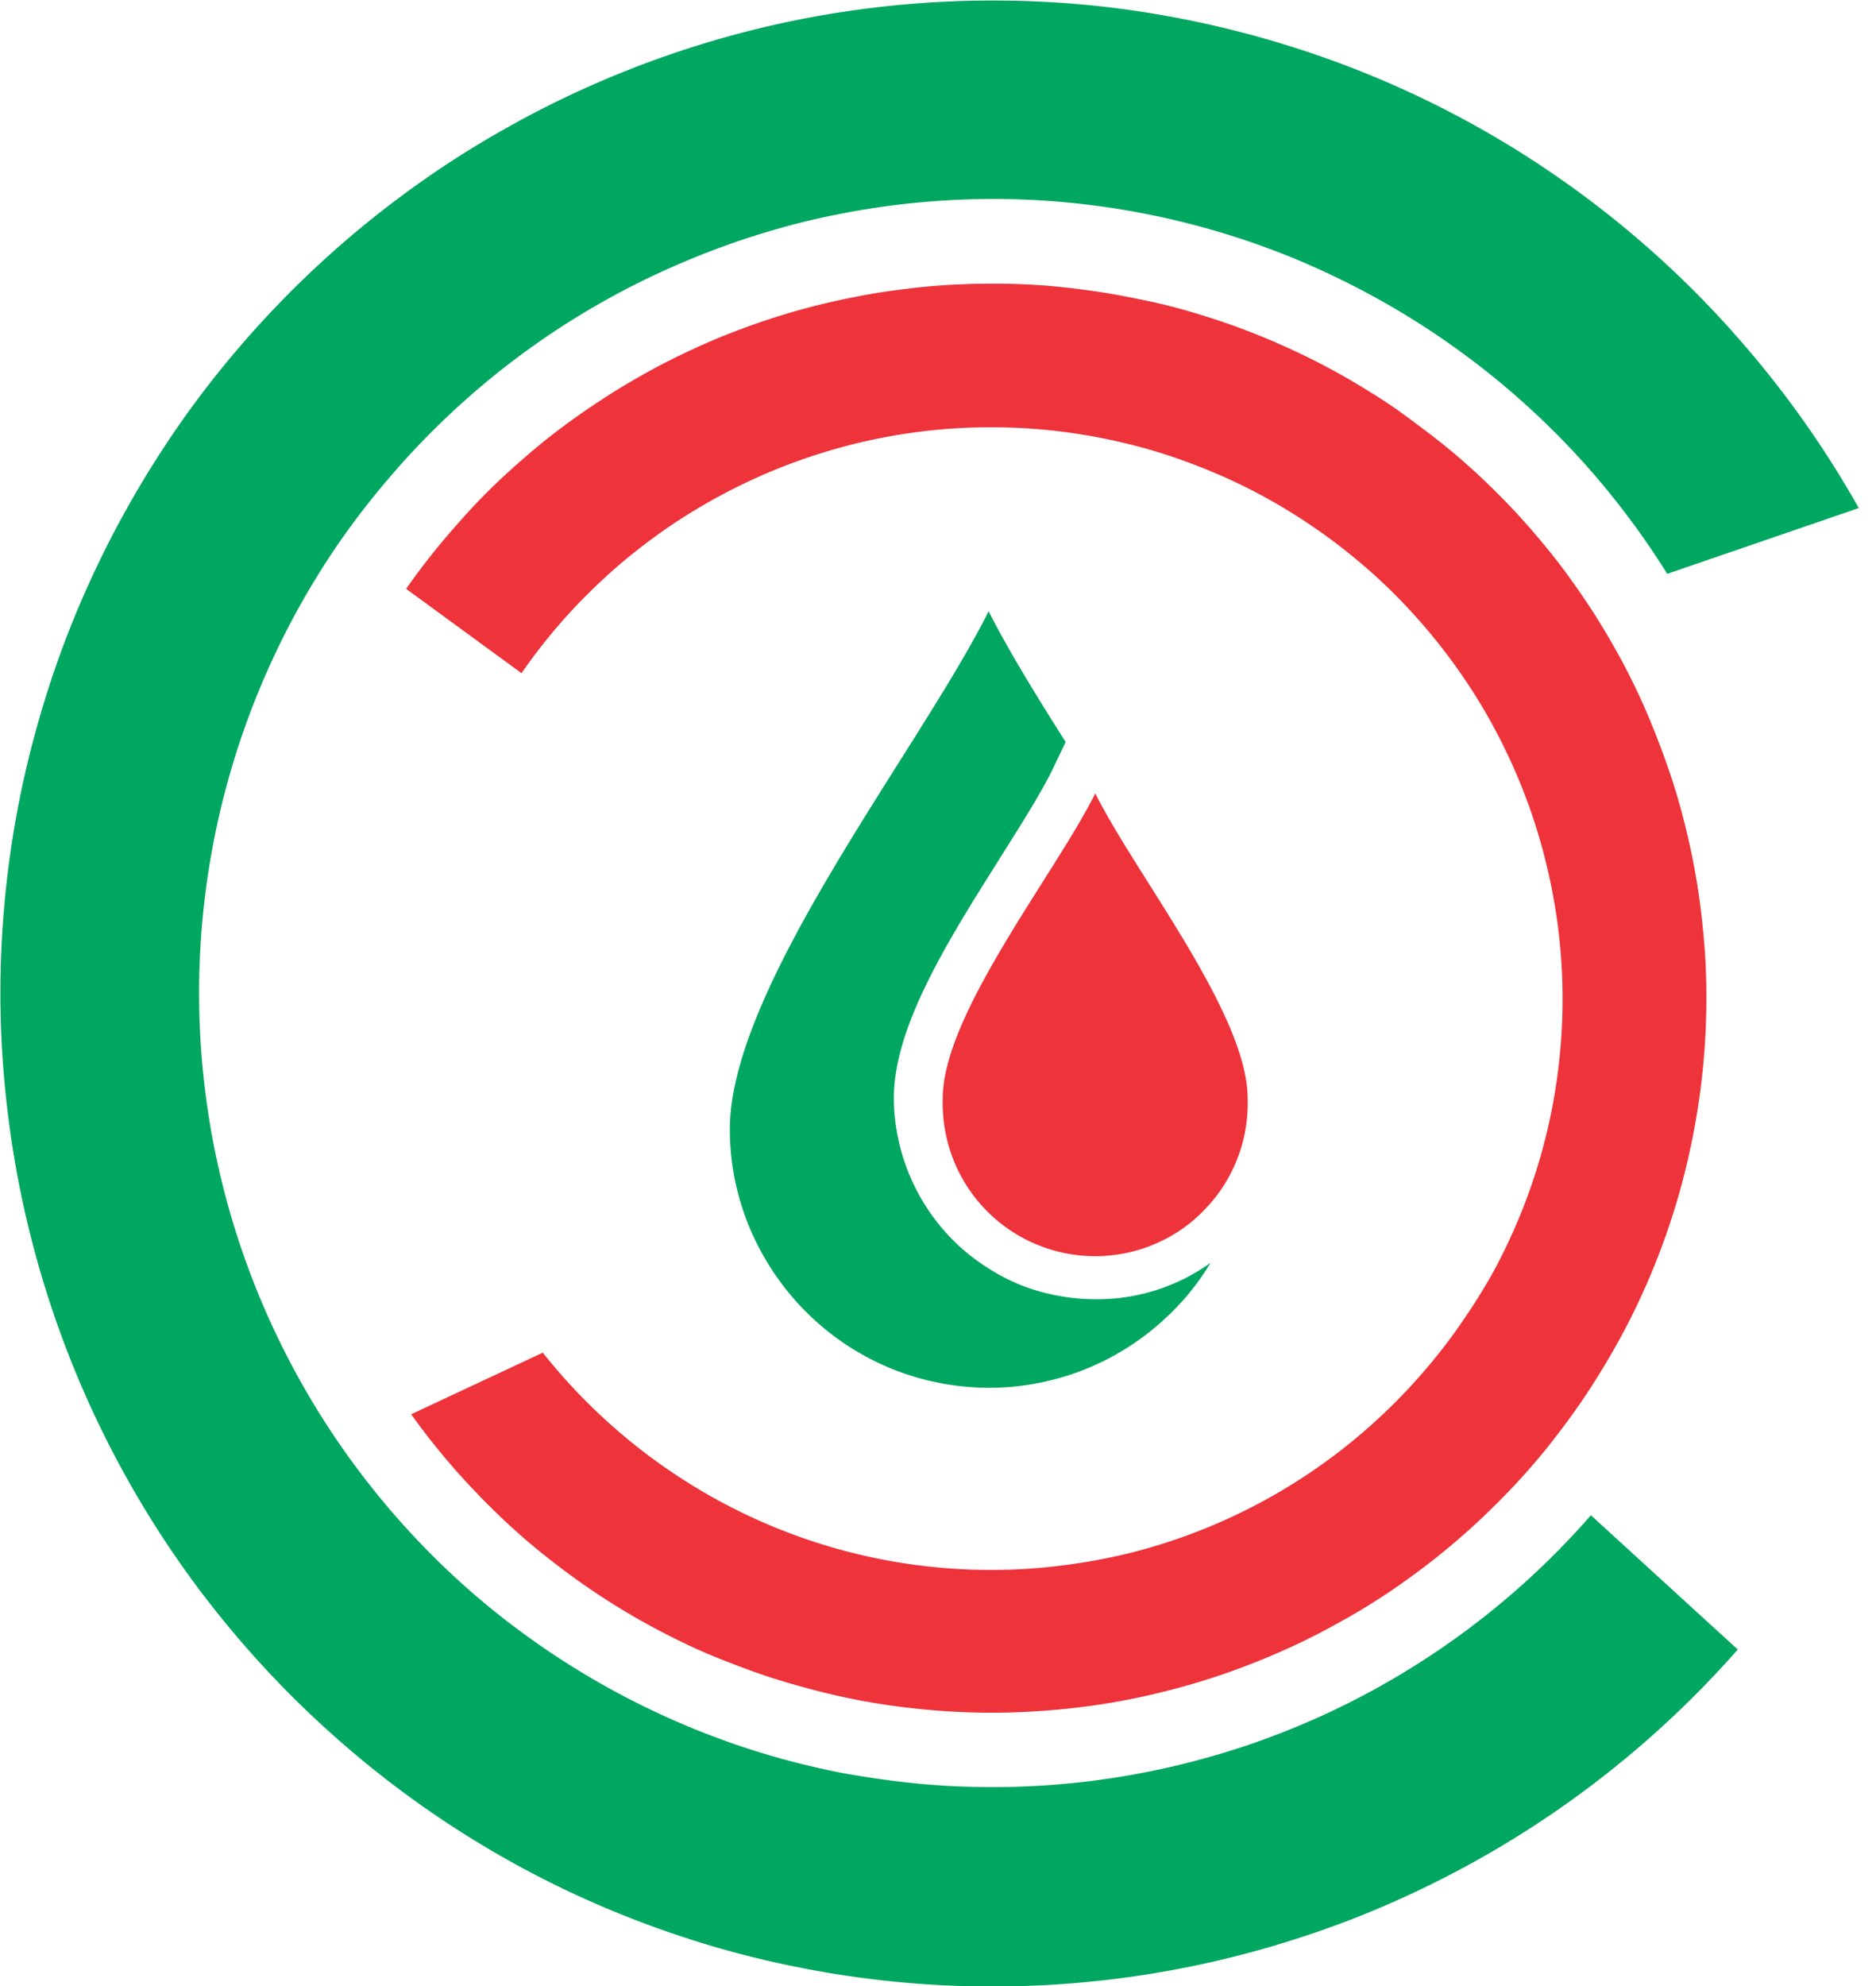
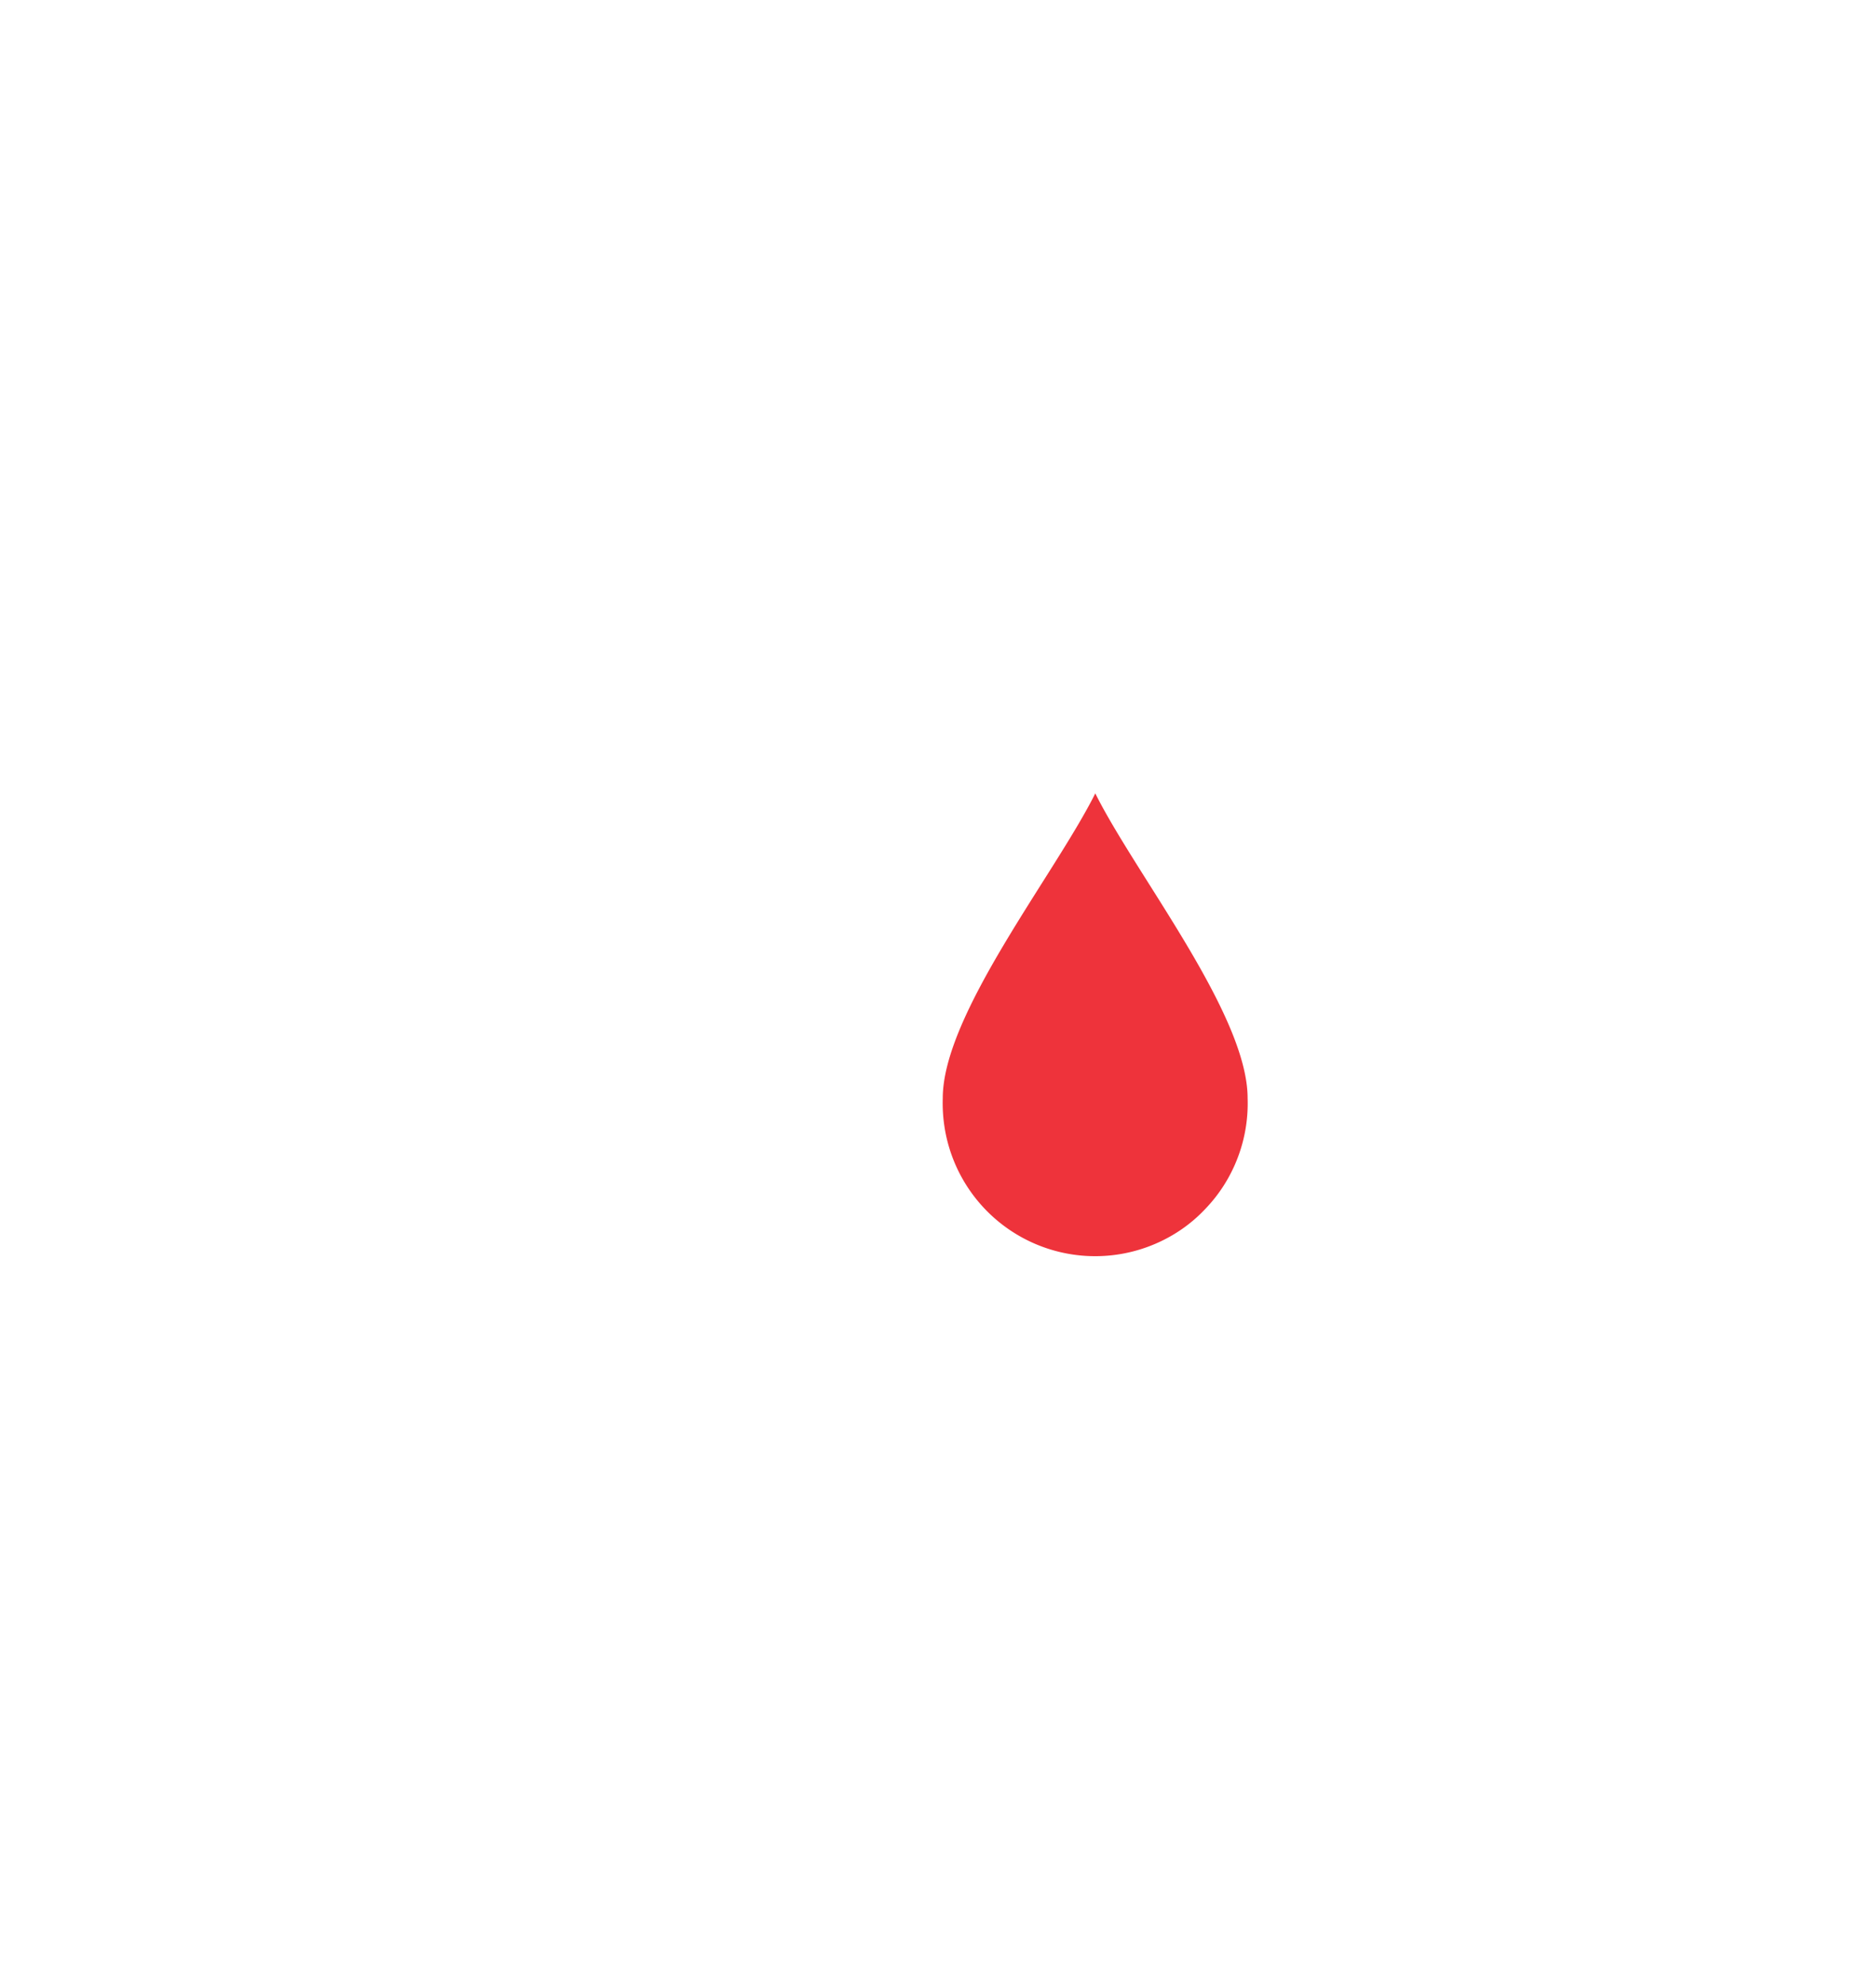
<svg xmlns="http://www.w3.org/2000/svg" width="33.526" height="35.477" viewBox="0 0 33.526 35.477">
  <defs>
    <clipPath id="clip-path">
-       <path id="Trazado_8641" data-name="Trazado 8641" d="M1.2,0H34.726V35.477H1.2Zm0,0" transform="translate(-1.2)" />
-     </clipPath>
+       </clipPath>
  </defs>
  <g id="Grupo_10451" data-name="Grupo 10451" transform="translate(15941 10590.104)">
    <g id="Grupo_9996" data-name="Grupo 9996" transform="translate(-15941 -10590.104)" clip-path="url(#clip-path)">
-       <path id="Trazado_8640" data-name="Trazado 8640" d="M29.636,27.076a14.2,14.2,0,0,1-4.7,3.531,14.546,14.546,0,0,1-1.373.554,14.375,14.375,0,0,1-2.88.664,14.368,14.368,0,0,1-2.955.055c-.493-.044-.978-.112-1.467-.2a14.616,14.616,0,0,1-1.436-.356,14.291,14.291,0,0,1-5.149-2.837A14.237,14.237,0,0,1,5.56,22.435a14.177,14.177,0,0,1-.793-4.35A14.185,14.185,0,0,1,7.26,9.711a14.347,14.347,0,0,1,.906-1.17A13.843,13.843,0,0,1,9.183,7.469a14.109,14.109,0,0,1,3.643-2.508,14.8,14.8,0,0,1,1.366-.569,14.262,14.262,0,0,1,1.42-.427,14.716,14.716,0,0,1,1.453-.272,14.471,14.471,0,0,1,1.475-.12,14.054,14.054,0,0,1,1.478.034,14.216,14.216,0,0,1,4.3,1.016,14.612,14.612,0,0,1,1.334.632A14.283,14.283,0,0,1,28.1,6.916a14.458,14.458,0,0,1,1.082,1.012A14.252,14.252,0,0,1,31,10.262l3.423-1.175a17.822,17.822,0,0,0-2.156-3.036,17.47,17.47,0,0,0-1.3-1.334,17.707,17.707,0,0,0-1.436-1.191A17.594,17.594,0,0,0,24.588.945a17.791,17.791,0,0,0-1.8-.5A18.1,18.1,0,0,0,20.948.134,17.879,17.879,0,0,0,17.222.106a18.146,18.146,0,0,0-1.844.278,17.779,17.779,0,0,0-3.552,1.131,17.4,17.4,0,0,0-1.666.838A17.09,17.09,0,0,0,8.591,3.359a17.725,17.725,0,0,0-2.779,2.48,18,18,0,0,0-1.18,1.445A17.816,17.816,0,0,0,3.613,8.848a17.587,17.587,0,0,0-.851,1.66,17.125,17.125,0,0,0-.671,1.738,18.251,18.251,0,0,0-.487,1.8,17.772,17.772,0,0,0-.392,3.7,17.435,17.435,0,0,0,.1,1.862A17.756,17.756,0,0,0,4.629,28.22a17.976,17.976,0,0,0,1.179,1.445,17.468,17.468,0,0,0,1.324,1.315A17.637,17.637,0,0,0,11.819,34a18.1,18.1,0,0,0,1.745.658,17.277,17.277,0,0,0,1.806.471,17.732,17.732,0,0,0,9.206-.555,17,17,0,0,0,1.735-.684,17.727,17.727,0,0,0,5.95-4.416Zm0,0" transform="translate(-1.205 -0.013)" fill="#00a760" />
-     </g>
-     <path id="Trazado_8642" data-name="Trazado 8642" d="M40.706,19.5c-.12-.251-.246-.5-.382-.741s-.278-.481-.428-.712-.31-.462-.475-.686-.339-.439-.519-.651-.366-.418-.56-.617-.392-.392-.6-.58-.418-.366-.635-.534-.445-.339-.669-.5-.462-.308-.7-.452-.479-.278-.728-.406-.5-.246-.752-.356-.514-.214-.775-.308-.527-.178-.793-.256-.534-.144-.809-.2-.544-.11-.818-.15-.551-.075-.828-.1-.554-.037-.832-.042-.556,0-.833.012-.556.034-.832.067-.551.069-.825.12-.544.107-.814.173-.534.141-.8.225-.527.178-.786.278-.514.211-.765.329-.5.243-.742.378-.483.276-.716.426-.463.306-.688.47-.445.337-.655.515-.42.365-.623.558-.394.39-.582.6-.368.415-.542.632-.341.439-.5.666l2.062,1.506a10.078,10.078,0,0,1,1.389-1.613,9.7,9.7,0,0,1,.812-.688,10.131,10.131,0,0,1,.879-.6,10.462,10.462,0,0,1,.938-.505,9.83,9.83,0,0,1,.986-.406,10.17,10.17,0,0,1,3.131-.577,10.619,10.619,0,0,1,1.067.029,9.993,9.993,0,0,1,1.055.14,10.377,10.377,0,0,1,1.037.248,10.541,10.541,0,0,1,1,.356,10.05,10.05,0,0,1,.962.457,10.374,10.374,0,0,1,.907.556,10.234,10.234,0,0,1,.846.647,9.737,9.737,0,0,1,.775.733,10.307,10.307,0,0,1,.694.809,10.506,10.506,0,0,1,.606.875,10.236,10.236,0,0,1,.511.935,10.378,10.378,0,0,1,.41.978,10.26,10.26,0,0,1,.306,1.021,10.367,10.367,0,0,1,.2,1.047,10.532,10.532,0,0,1,.089,1.061,10.15,10.15,0,0,1-.023,1.067,10.516,10.516,0,0,1-.133,1.057,10.357,10.357,0,0,1-.243,1.037,10.129,10.129,0,0,1-.35,1.006,10.648,10.648,0,0,1-.452.964,10.379,10.379,0,0,1-.555.9,9.656,9.656,0,0,1-.643.849,10.309,10.309,0,0,1-1.532,1.477,10.2,10.2,0,0,1-3.8,1.855,10.441,10.441,0,0,1-1.045.2,10.181,10.181,0,0,1-7.112-1.628,9.917,9.917,0,0,1-.854-.639A10.311,10.311,0,0,1,21.142,31.3L18.79,32.4c.23.321.473.629.731.927s.534.584.815.857a11.342,11.342,0,0,0,.89.777c.308.243.629.477.958.692s.669.416,1.018.6.705.356,1.067.5.734.286,1.11.4.759.217,1.144.3.775.146,1.165.191.786.073,1.179.083.787,0,1.181-.028.785-.071,1.173-.134.775-.146,1.156-.245.759-.215,1.13-.35.734-.286,1.091-.452.705-.356,1.045-.551a11.658,11.658,0,0,0,.99-.647c.321-.23.627-.475.925-.734s.582-.534.854-.817a11.579,11.579,0,0,0,.773-.89c.239-.306.475-.629.688-.96s.415-.671.6-1.021.35-.705.5-1.067.284-.736.4-1.112.214-.759.294-1.146.144-.775.188-1.165.071-.786.079-1.179,0-.787-.031-1.181-.075-.785-.14-1.173-.148-.773-.248-1.156-.219-.757-.356-1.126S40.875,19.858,40.706,19.5Zm0,0" transform="translate(-15952.442 -10597.245)" fill="#ee333b" />
+       </g>
    <path id="Trazado_8643" data-name="Trazado 8643" d="M47.248,39.6a2.724,2.724,0,0,1-.426,1.559,2.694,2.694,0,0,1-.339.428,2.615,2.615,0,0,1-.416.356,2.725,2.725,0,0,1-4.231-1.8A2.781,2.781,0,0,1,41.8,39.6c0-1.5,2-3.992,2.726-5.444C45.249,35.609,47.248,38.1,47.248,39.6Zm0,0" transform="translate(-15965.952 -10610.09)" fill="#ee333b" />
-     <path id="Trazado_8644" data-name="Trazado 8644" d="M35.569,35.02c0-1.292.978-2.833,1.914-4.316.356-.568.694-1.1.9-1.512l.256-.534c-.546-.864-1.039-1.666-1.376-2.336-1.234,2.467-4.625,6.7-4.625,9.251a4.551,4.551,0,0,0,.245,1.473,4.457,4.457,0,0,0,.3.688,4.67,4.67,0,0,0,.906,1.188,4.618,4.618,0,0,0,1.942,1.1,4.714,4.714,0,0,0,.736.141,4.613,4.613,0,0,0,3.49-1.067,4.814,4.814,0,0,0,.534-.528,4.64,4.64,0,0,0,.438-.609,3.475,3.475,0,0,1-2.057.651,3.637,3.637,0,0,1-.7-.069,3.515,3.515,0,0,1-.674-.2A3.626,3.626,0,0,1,37.171,38a3.5,3.5,0,0,1-.544-.445,3.629,3.629,0,0,1-.985-1.836A3.519,3.519,0,0,1,35.569,35.02Zm0,0" transform="translate(-15960.595 -10605.509)" fill="#00a760" />
  </g>
</svg>